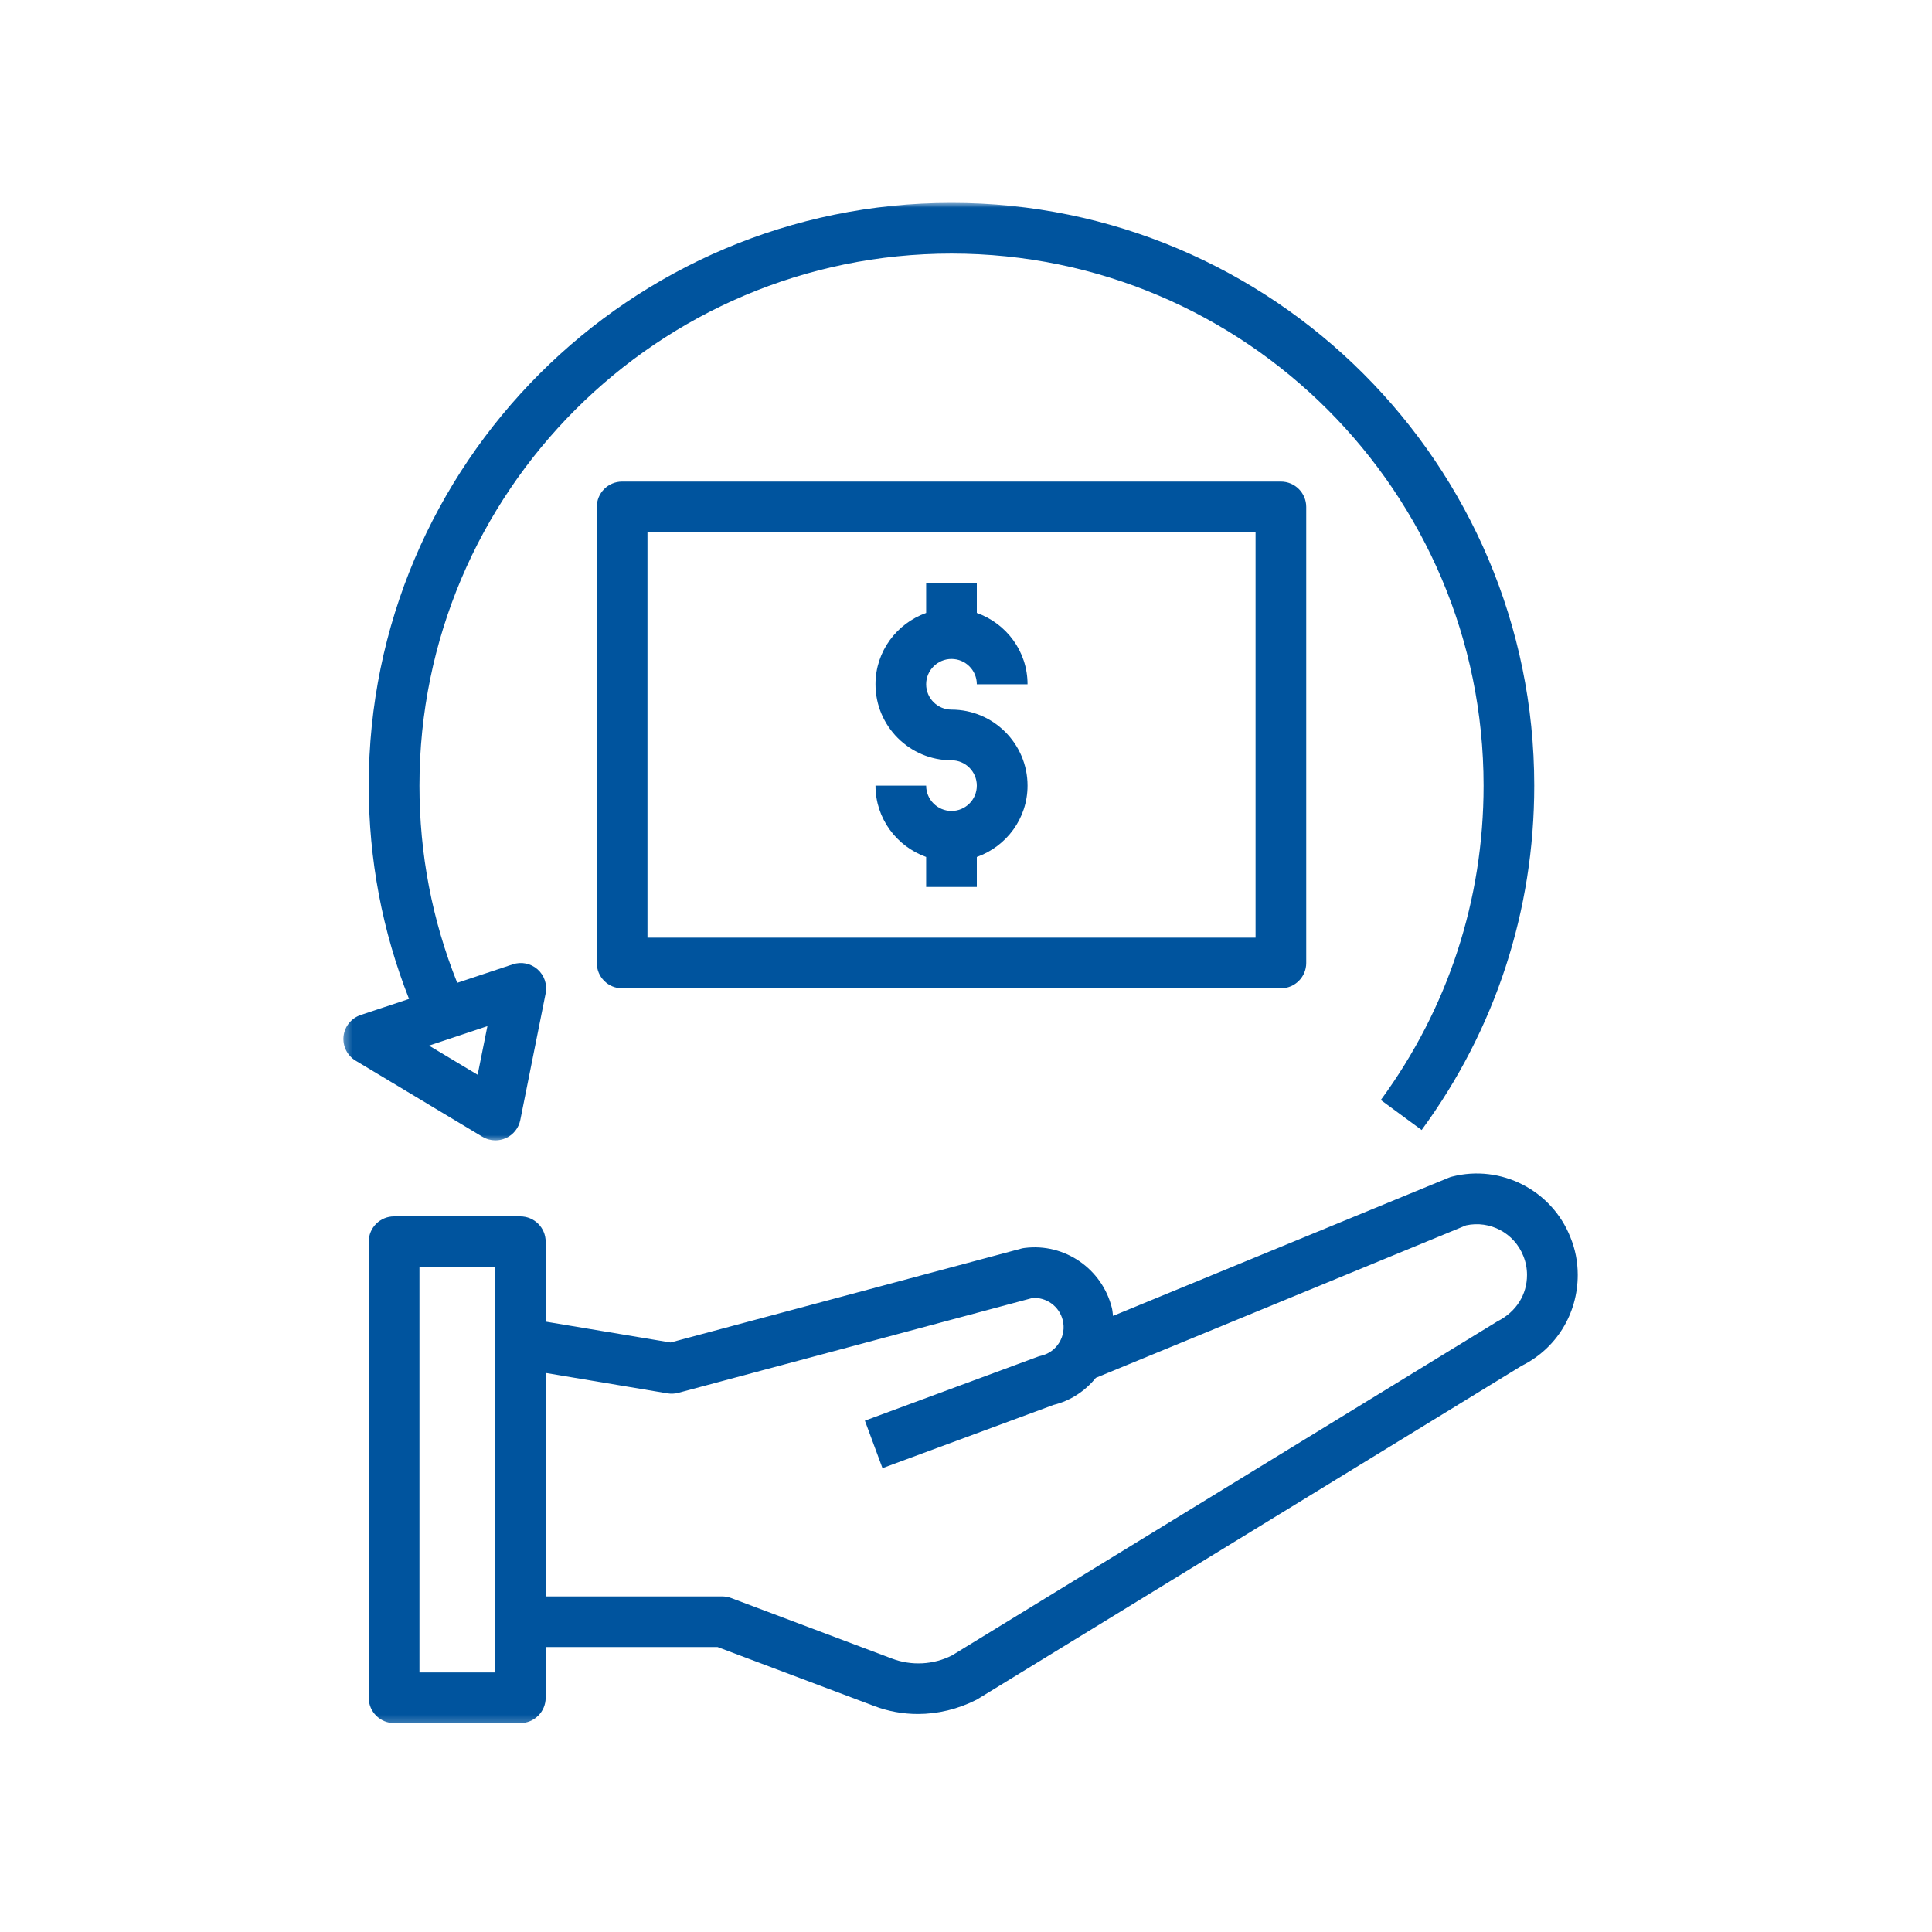
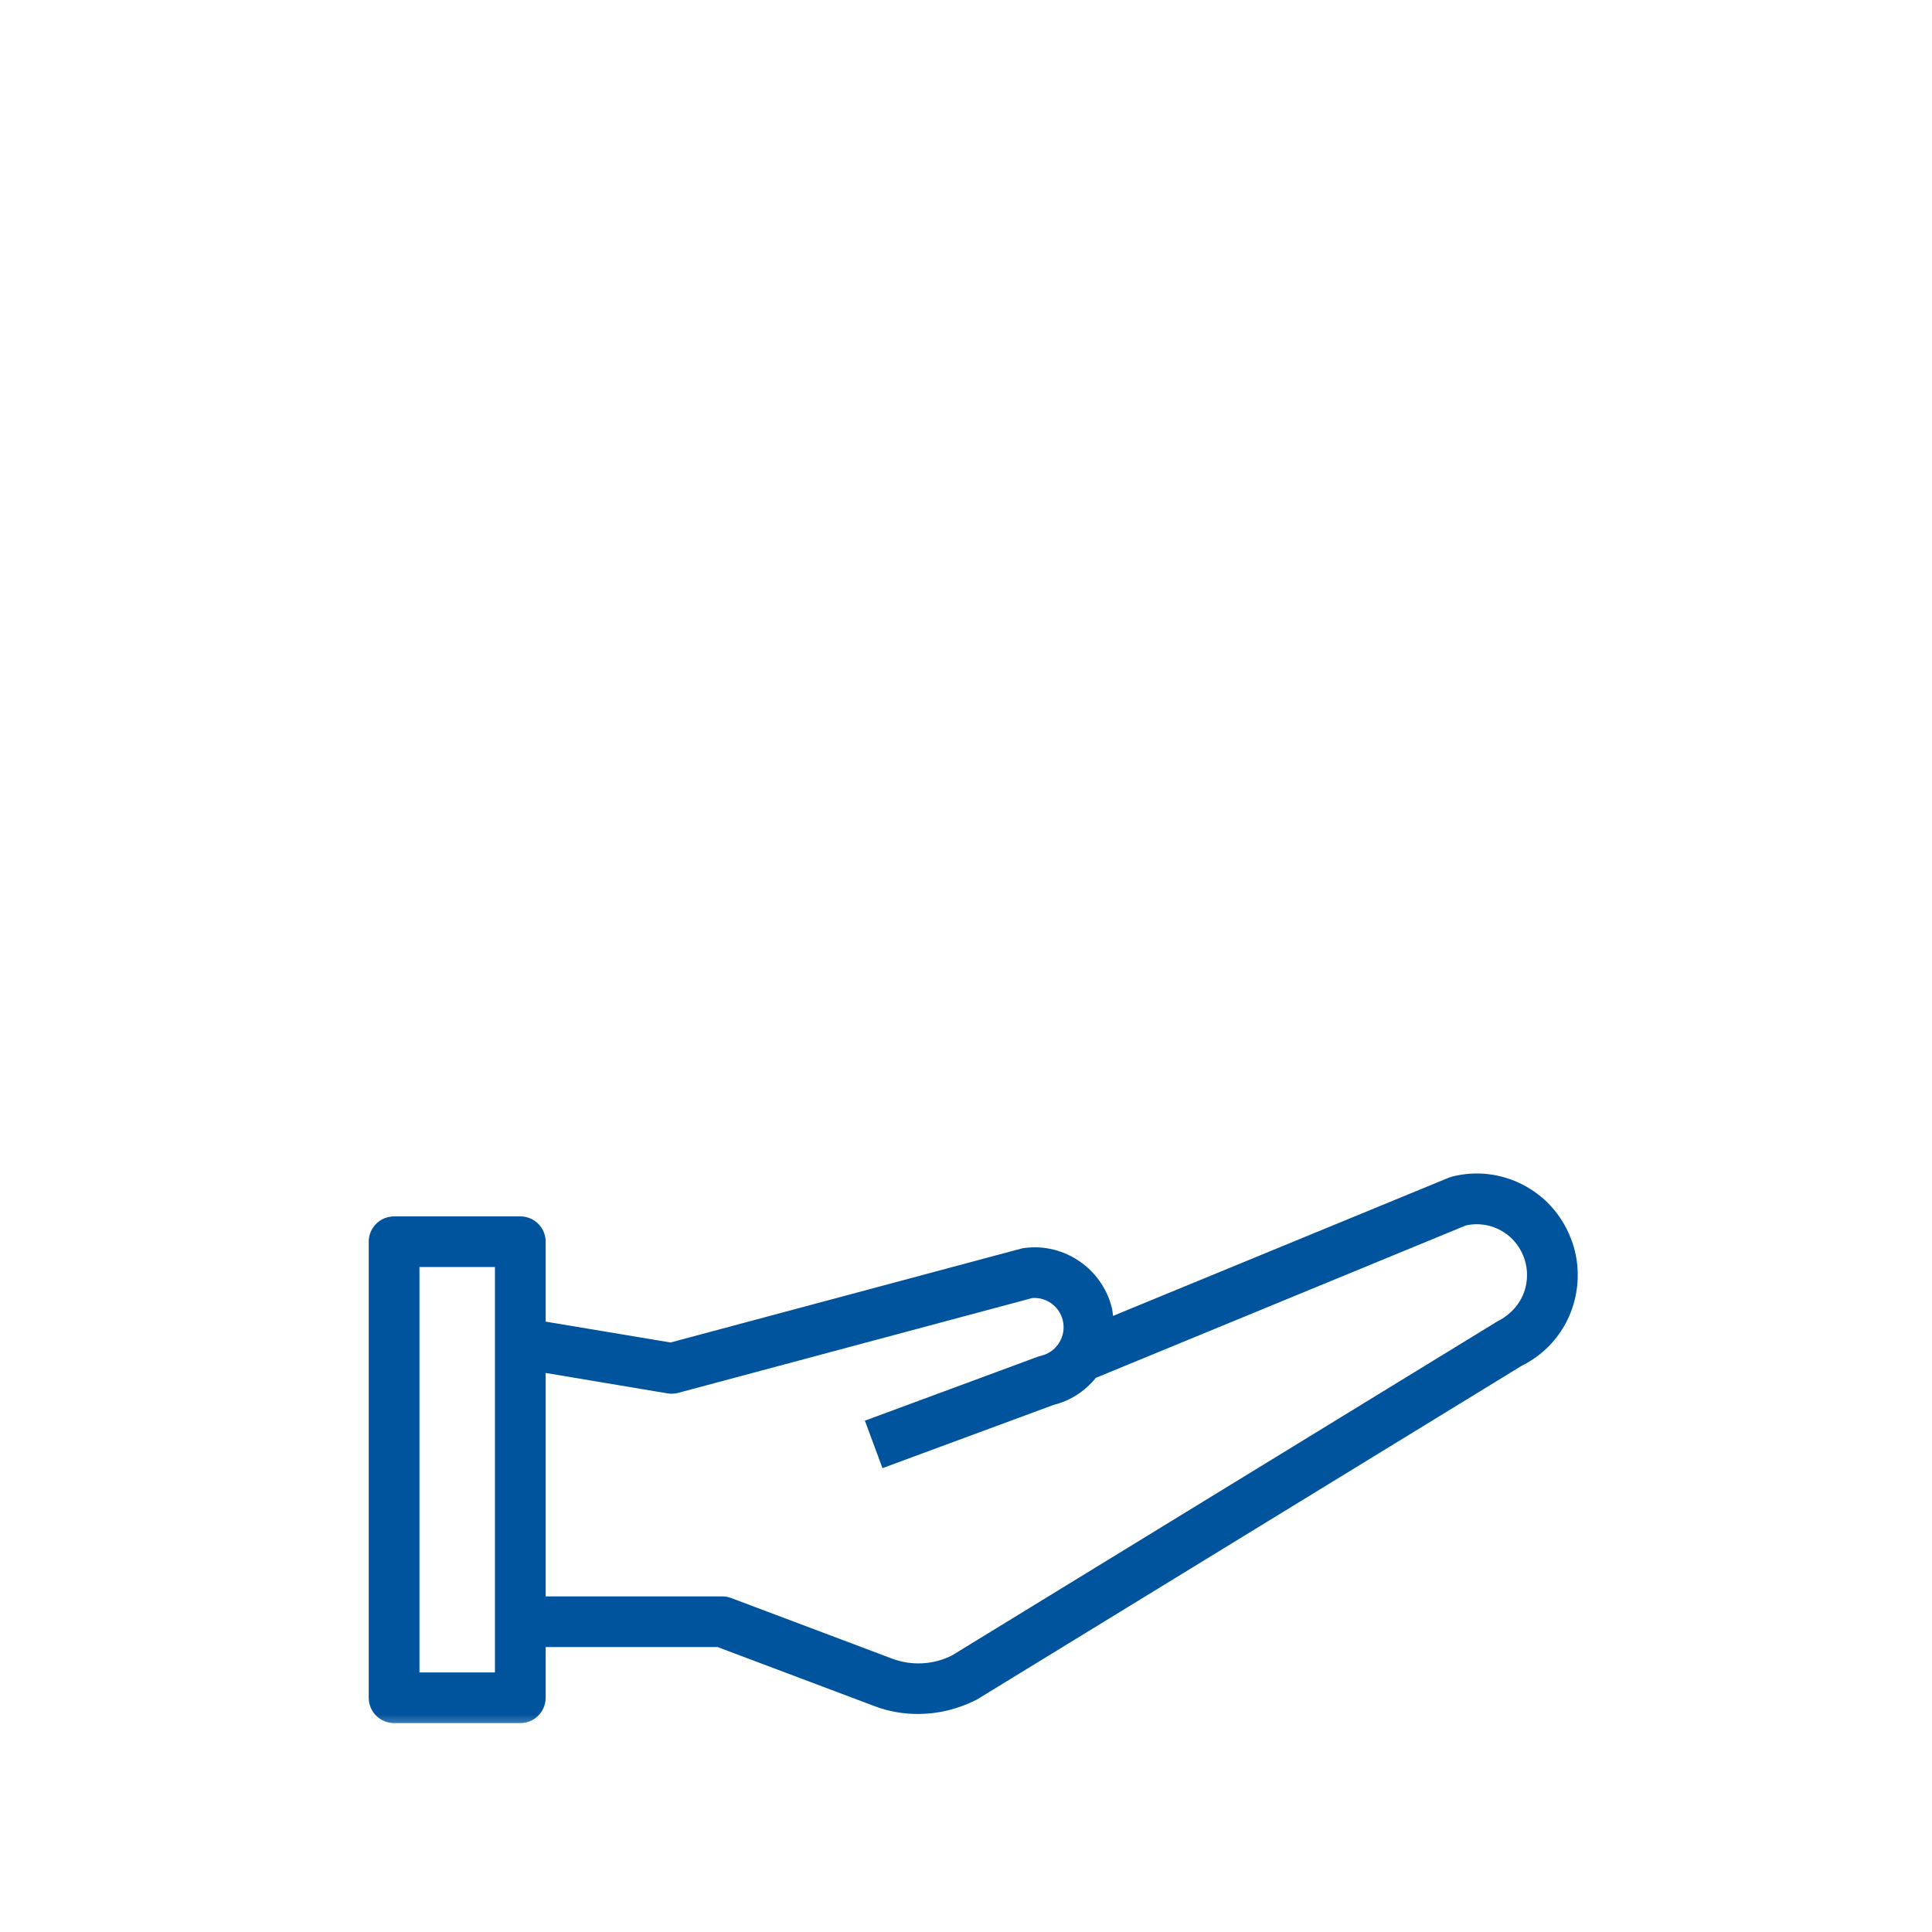
<svg xmlns="http://www.w3.org/2000/svg" width="200" height="200" viewBox="0 0 200 200" fill="none">
  <mask id="mask0_9_2" style="mask-type:luminance" maskUnits="userSpaceOnUse" x="36" y="119" width="129" height="60">
    <path d="M36.973 119.889H164.269V178.729H36.973V119.889Z" fill="white" />
  </mask>
  <g mask="url(#mask0_9_2)">
    <path d="M163.327 131.975C163.327 130.628 163.072 129.313 162.567 128.084C160.646 123.207 155.37 120.501 150.306 121.804C150.187 121.835 150.069 121.873 149.957 121.922L115.22 136.222C115.183 135.948 115.17 135.667 115.102 135.393C114.085 131.333 110.2 128.658 106.065 129.188C105.947 129.2 105.828 129.225 105.71 129.256L69.415 138.973L56.487 136.815V128.539C56.487 127.092 55.308 125.92 53.861 125.92H40.796C39.349 125.92 38.17 127.092 38.17 128.539V175.754C38.17 177.201 39.349 178.374 40.796 178.374H53.861C55.308 178.374 56.487 177.201 56.487 175.754V170.503H74.285L90.487 176.603C91.94 177.158 93.474 177.432 95.021 177.432C97.079 177.432 99.162 176.939 101.12 175.942L157.534 141.38C161.107 139.609 163.327 136.004 163.327 131.975ZM51.236 173.129H43.422V131.165H51.236V173.129ZM154.996 136.796L98.557 171.364C96.63 172.343 94.36 172.462 92.333 171.695L75.688 165.427C75.389 165.315 75.077 165.259 74.765 165.259H56.487V142.128L69.103 144.242C69.471 144.298 69.857 144.286 70.219 144.186L106.87 134.37C108.304 134.264 109.651 135.218 110.013 136.659C110.213 137.463 110.082 138.287 109.645 138.998C109.215 139.696 108.535 140.176 107.737 140.357C107.624 140.382 107.512 140.413 107.406 140.457L89.533 147.067L91.354 151.982L109.071 145.433C110.817 145.003 112.32 144.012 113.443 142.633L151.765 126.849C154.235 126.313 156.754 127.635 157.696 130.023C157.952 130.653 158.076 131.308 158.076 131.975C158.083 133.996 156.979 135.798 154.996 136.796Z" fill="#00549E" />
  </g>
-   <path d="M98.501 83.95C97.054 83.95 95.875 82.777 95.875 81.33H90.63C90.63 84.742 92.832 87.629 95.875 88.714V91.82H101.12V88.714C104.17 87.629 106.371 84.742 106.371 81.33C106.371 76.99 102.835 73.46 98.501 73.46C97.054 73.46 95.875 72.288 95.875 70.835C95.875 69.388 97.054 68.215 98.501 68.215C99.948 68.215 101.12 69.388 101.12 70.835H106.371C106.371 67.423 104.17 64.536 101.12 63.451V60.345H95.875V63.451C92.832 64.536 90.63 67.423 90.63 70.835C90.63 75.175 94.16 78.705 98.501 78.705C99.948 78.705 101.12 79.883 101.12 81.33C101.12 82.777 99.948 83.95 98.501 83.95Z" fill="#00549E" />
-   <path d="M64.4 49.855C62.954 49.855 61.781 51.028 61.781 52.475V99.69C61.781 101.137 62.954 102.309 64.4 102.309H132.595C134.042 102.309 135.22 101.137 135.22 99.69V52.475C135.22 51.028 134.042 49.855 132.595 49.855H64.4ZM129.975 97.064H67.026V55.1H129.975V97.064Z" fill="#00549E" />
  <mask id="mask1_9_2" style="mask-type:luminance" maskUnits="userSpaceOnUse" x="35" y="21" width="125" height="98">
-     <path d="M35.377 21H159.904V118.293H35.377V21Z" fill="white" />
-   </mask>
+     </mask>
  <g mask="url(#mask1_9_2)">
    <path d="M35.564 107.273C35.458 108.29 35.944 109.281 36.824 109.805L49.938 117.676C50.35 117.925 50.818 118.05 51.286 118.05C51.647 118.05 52.009 117.975 52.352 117.825C53.132 117.482 53.693 116.778 53.861 115.942L56.487 102.827C56.667 101.91 56.349 100.962 55.645 100.345C54.946 99.727 53.967 99.528 53.082 99.827L47.332 101.742C44.737 95.262 43.422 88.409 43.422 81.33C43.422 50.959 68.124 26.251 98.501 26.251C128.872 26.251 153.58 50.959 153.58 81.33C153.58 93.136 149.901 104.386 142.941 113.871L147.169 116.977C154.796 106.581 158.825 94.258 158.825 81.33C158.825 48.059 131.765 21 98.501 21C65.236 21 38.171 48.059 38.171 81.33C38.171 88.976 39.574 96.385 42.343 103.407L37.341 105.072C36.374 105.396 35.676 106.251 35.564 107.273ZM50.456 106.226L49.446 111.258L44.413 108.24L50.456 106.226Z" fill="#00549E" />
  </g>
</svg>